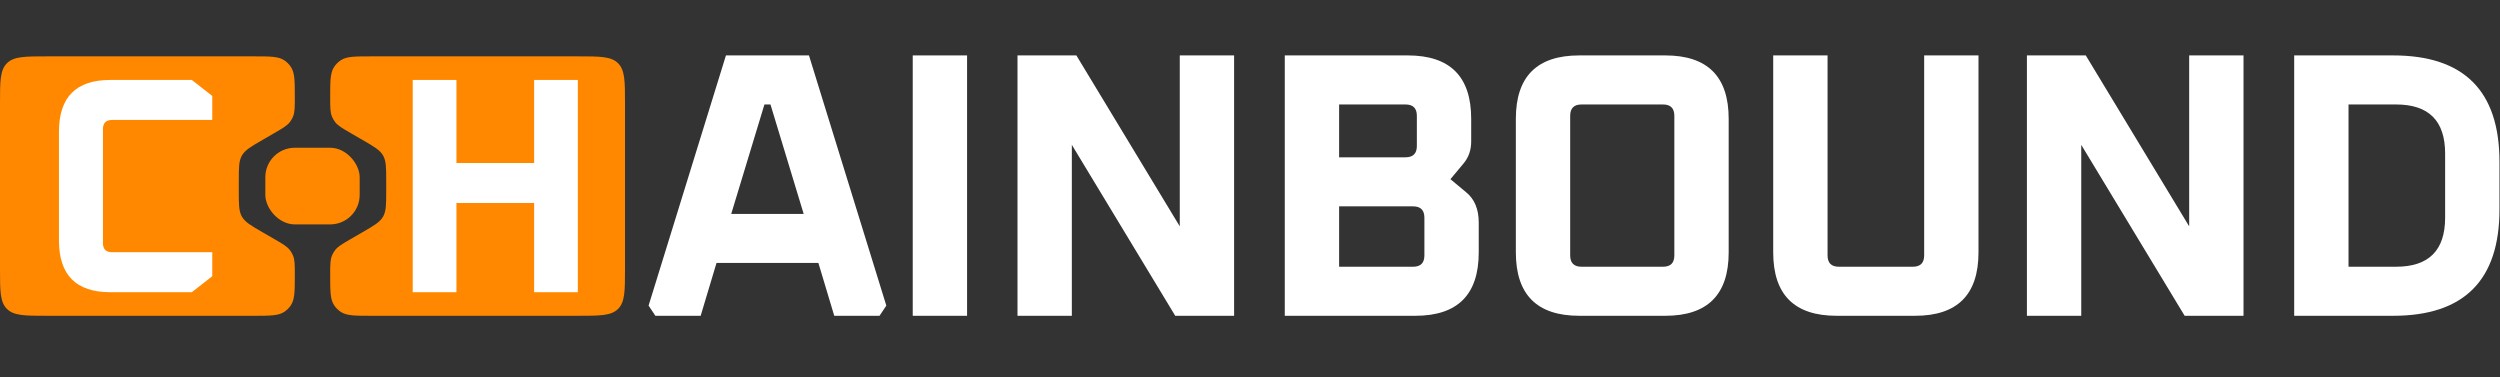
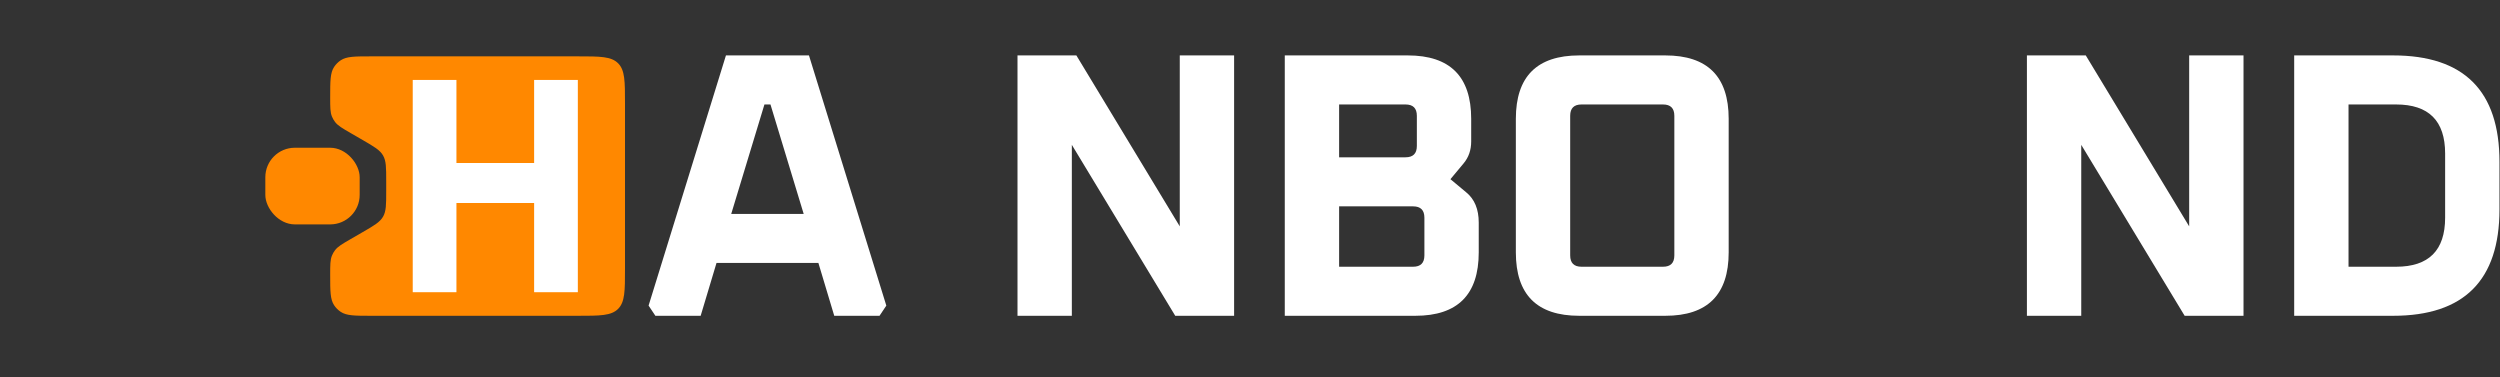
<svg xmlns="http://www.w3.org/2000/svg" width="212" height="32" viewBox="0 0 212 32" fill="none">
  <rect x="0" y="0" width="212" height="32" fill="#333333" stroke="none" />
  <path d="M55 25.915L61.56 4.699H68.6L75.16 25.915L74.584 26.779H70.744L69.4 22.299H60.76L59.416 26.779H55.576L55 25.915ZM62.008 18.139H68.152L65.336 8.859H64.824L62.008 18.139Z" fill="white" />
-   <path d="M77.4 26.779V4.699H82.008V26.779H77.4Z" fill="white" />
  <path d="M86.284 26.779V4.699H91.276L100.044 19.195V4.699H104.652V26.779H99.66L90.892 12.283V26.779H86.284Z" fill="white" />
  <path d="M108.949 26.779V4.699H119.381C122.965 4.699 124.757 6.491 124.757 10.075V11.995C124.757 12.721 124.544 13.339 124.117 13.851L122.997 15.195L124.341 16.315C125.045 16.891 125.397 17.745 125.397 18.875V21.403C125.397 24.987 123.605 26.779 120.021 26.779H108.949ZM113.557 22.619H119.829C120.469 22.619 120.789 22.299 120.789 21.659V18.459C120.789 17.819 120.469 17.499 119.829 17.499H113.557V22.619ZM113.557 13.339H119.189C119.829 13.339 120.149 13.019 120.149 12.379V9.819C120.149 9.179 119.829 8.859 119.189 8.859H113.557V13.339Z" fill="white" />
  <path d="M128.544 21.403V10.075C128.544 6.491 130.336 4.699 133.92 4.699H141.216C144.8 4.699 146.592 6.491 146.592 10.075V21.403C146.592 24.987 144.8 26.779 141.216 26.779H133.92C130.336 26.779 128.544 24.987 128.544 21.403ZM133.152 21.659C133.152 22.299 133.472 22.619 134.112 22.619H141.024C141.664 22.619 141.984 22.299 141.984 21.659V9.819C141.984 9.179 141.664 8.859 141.024 8.859H134.112C133.472 8.859 133.152 9.179 133.152 9.819V21.659Z" fill="white" />
-   <path d="M150.368 21.403V4.699H154.977V21.659C154.977 22.299 155.296 22.619 155.936 22.619H162.208C162.848 22.619 163.169 22.299 163.169 21.659V4.699H167.776V21.403C167.776 24.987 165.984 26.779 162.4 26.779H155.744C152.16 26.779 150.368 24.987 150.368 21.403Z" fill="white" />
-   <path d="M171.882 26.779V4.699H176.874L185.642 19.195V4.699H190.25V26.779H185.258L176.49 12.283V26.779H171.882Z" fill="white" />
+   <path d="M171.882 26.779V4.699H176.874L185.642 19.195V4.699H190.25V26.779H185.258L176.49 12.283V26.779H171.882" fill="white" />
  <path d="M194.547 26.779V4.699H202.931C208.947 4.699 211.955 7.707 211.955 13.723V17.755C211.955 23.771 208.947 26.779 202.931 26.779H194.547ZM199.155 22.619H203.187C205.96 22.619 207.347 21.233 207.347 18.459V13.019C207.347 10.246 205.96 8.859 203.187 8.859H199.155V22.619Z" fill="white" />
-   <path d="M0 8.779C0 6.894 0 5.951 0.586 5.365C1.172 4.779 2.114 4.779 4 4.779H21.511C22.905 4.779 23.602 4.779 24.104 5.111C24.328 5.26 24.52 5.452 24.668 5.676C25 6.177 25 6.874 25 8.268C25 9.103 25 9.52 24.85 9.885C24.783 10.05 24.693 10.206 24.584 10.347C24.343 10.659 23.982 10.869 23.259 11.287L22.246 11.874C21.272 12.438 20.785 12.72 20.517 13.183C20.25 13.647 20.25 14.21 20.25 15.335V16.223C20.25 17.349 20.25 17.911 20.517 18.375C20.785 18.839 21.272 19.121 22.246 19.685L23.259 20.271C23.982 20.69 24.343 20.899 24.584 21.211C24.693 21.353 24.783 21.508 24.85 21.673C25 22.038 25 22.456 25 23.291C25 24.684 25 25.381 24.668 25.883C24.52 26.107 24.328 26.299 24.104 26.447C23.602 26.779 22.905 26.779 21.511 26.779H4C2.114 26.779 1.172 26.779 0.586 26.194C0 25.608 0 24.665 0 22.779V8.779Z" fill="#FF8800" />
-   <path d="M5 20.397V11.162C5 8.24 6.45 6.779 9.351 6.779H16.265L18 8.136V10.171H9.506C8.988 10.171 8.729 10.431 8.729 10.953V20.605C8.729 21.127 8.988 21.388 9.506 21.388H18V23.423L16.265 24.779H9.351C6.45 24.779 5 23.318 5 20.397Z" fill="white" />
  <path d="M53 8.779C53 6.894 53 5.951 52.414 5.365C51.828 4.779 50.886 4.779 49 4.779H31.489C30.095 4.779 29.398 4.779 28.896 5.111C28.672 5.26 28.48 5.452 28.332 5.676C28 6.177 28 6.874 28 8.268C28 9.103 28 9.52 28.15 9.885C28.217 10.05 28.307 10.206 28.416 10.347C28.657 10.659 29.018 10.869 29.741 11.287L30.754 11.874C31.728 12.438 32.215 12.72 32.483 13.183C32.75 13.647 32.75 14.21 32.75 15.335V16.223C32.75 17.349 32.75 17.911 32.483 18.375C32.215 18.839 31.728 19.121 30.754 19.685L29.741 20.271C29.018 20.69 28.657 20.899 28.416 21.211C28.307 21.353 28.217 21.508 28.15 21.673C28 22.038 28 22.456 28 23.291C28 24.684 28 25.381 28.332 25.883C28.48 26.107 28.672 26.299 28.896 26.447C29.398 26.779 30.095 26.779 31.489 26.779H49C50.886 26.779 51.828 26.779 52.414 26.194C53 25.608 53 24.665 53 22.779V8.779Z" fill="#FF8800" />
  <path d="M35 24.779V6.779H38.706V13.823H45.294V6.779H49V24.779H45.294V17.214H38.706V24.779H35Z" fill="white" />
  <rect x="22.5" y="12.529" width="8" height="6.5" rx="2.5" fill="#FF8800" />
</svg>